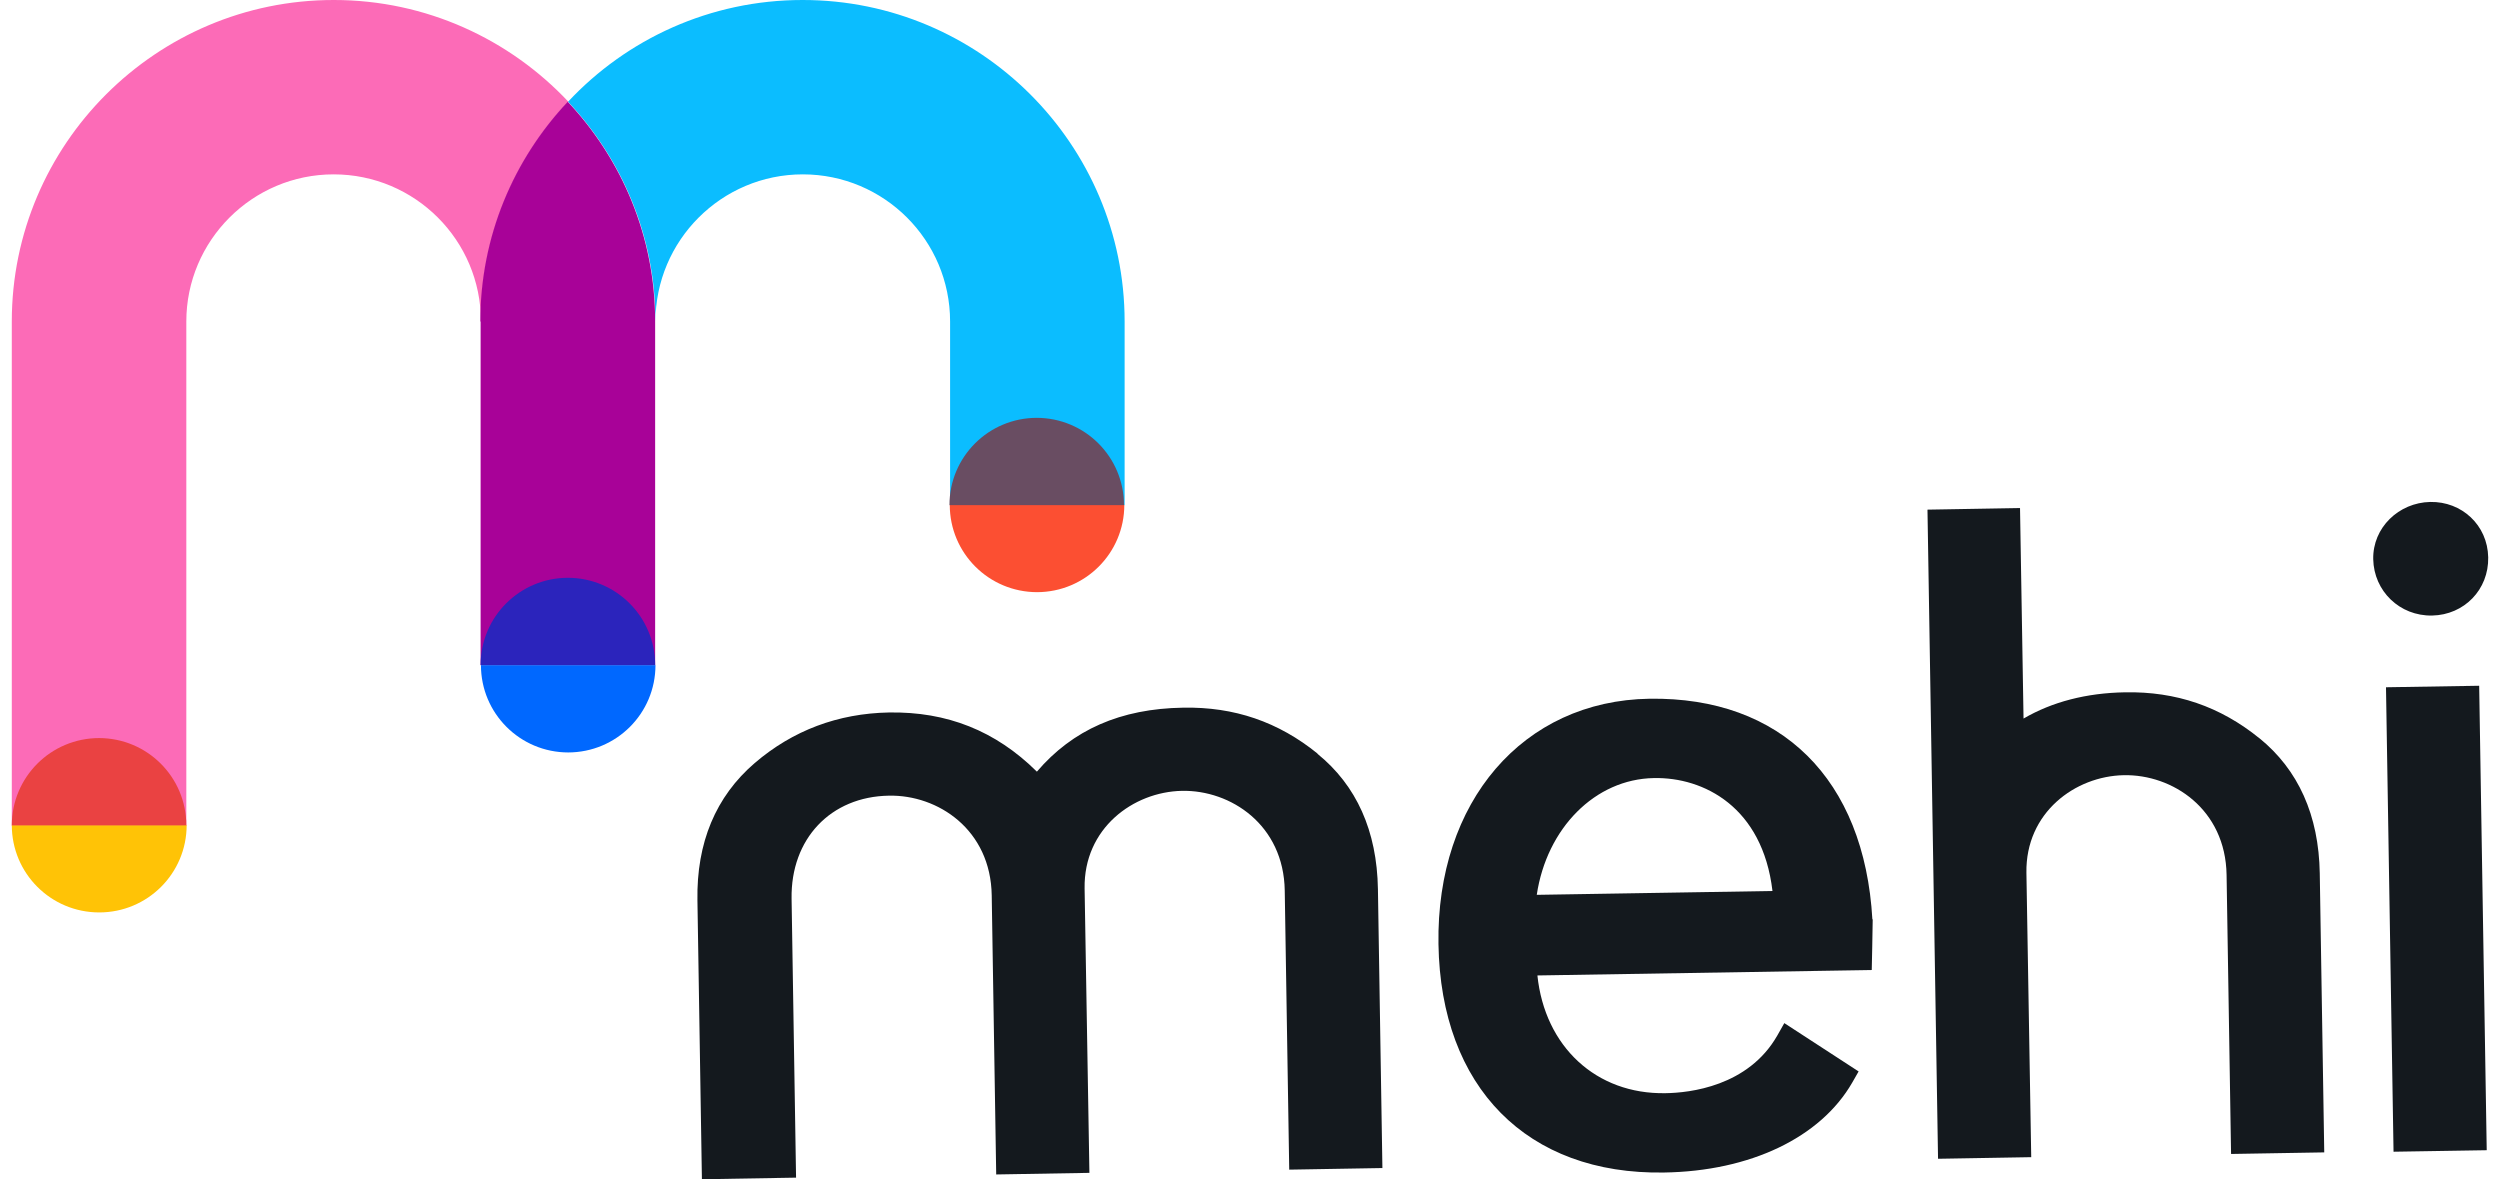
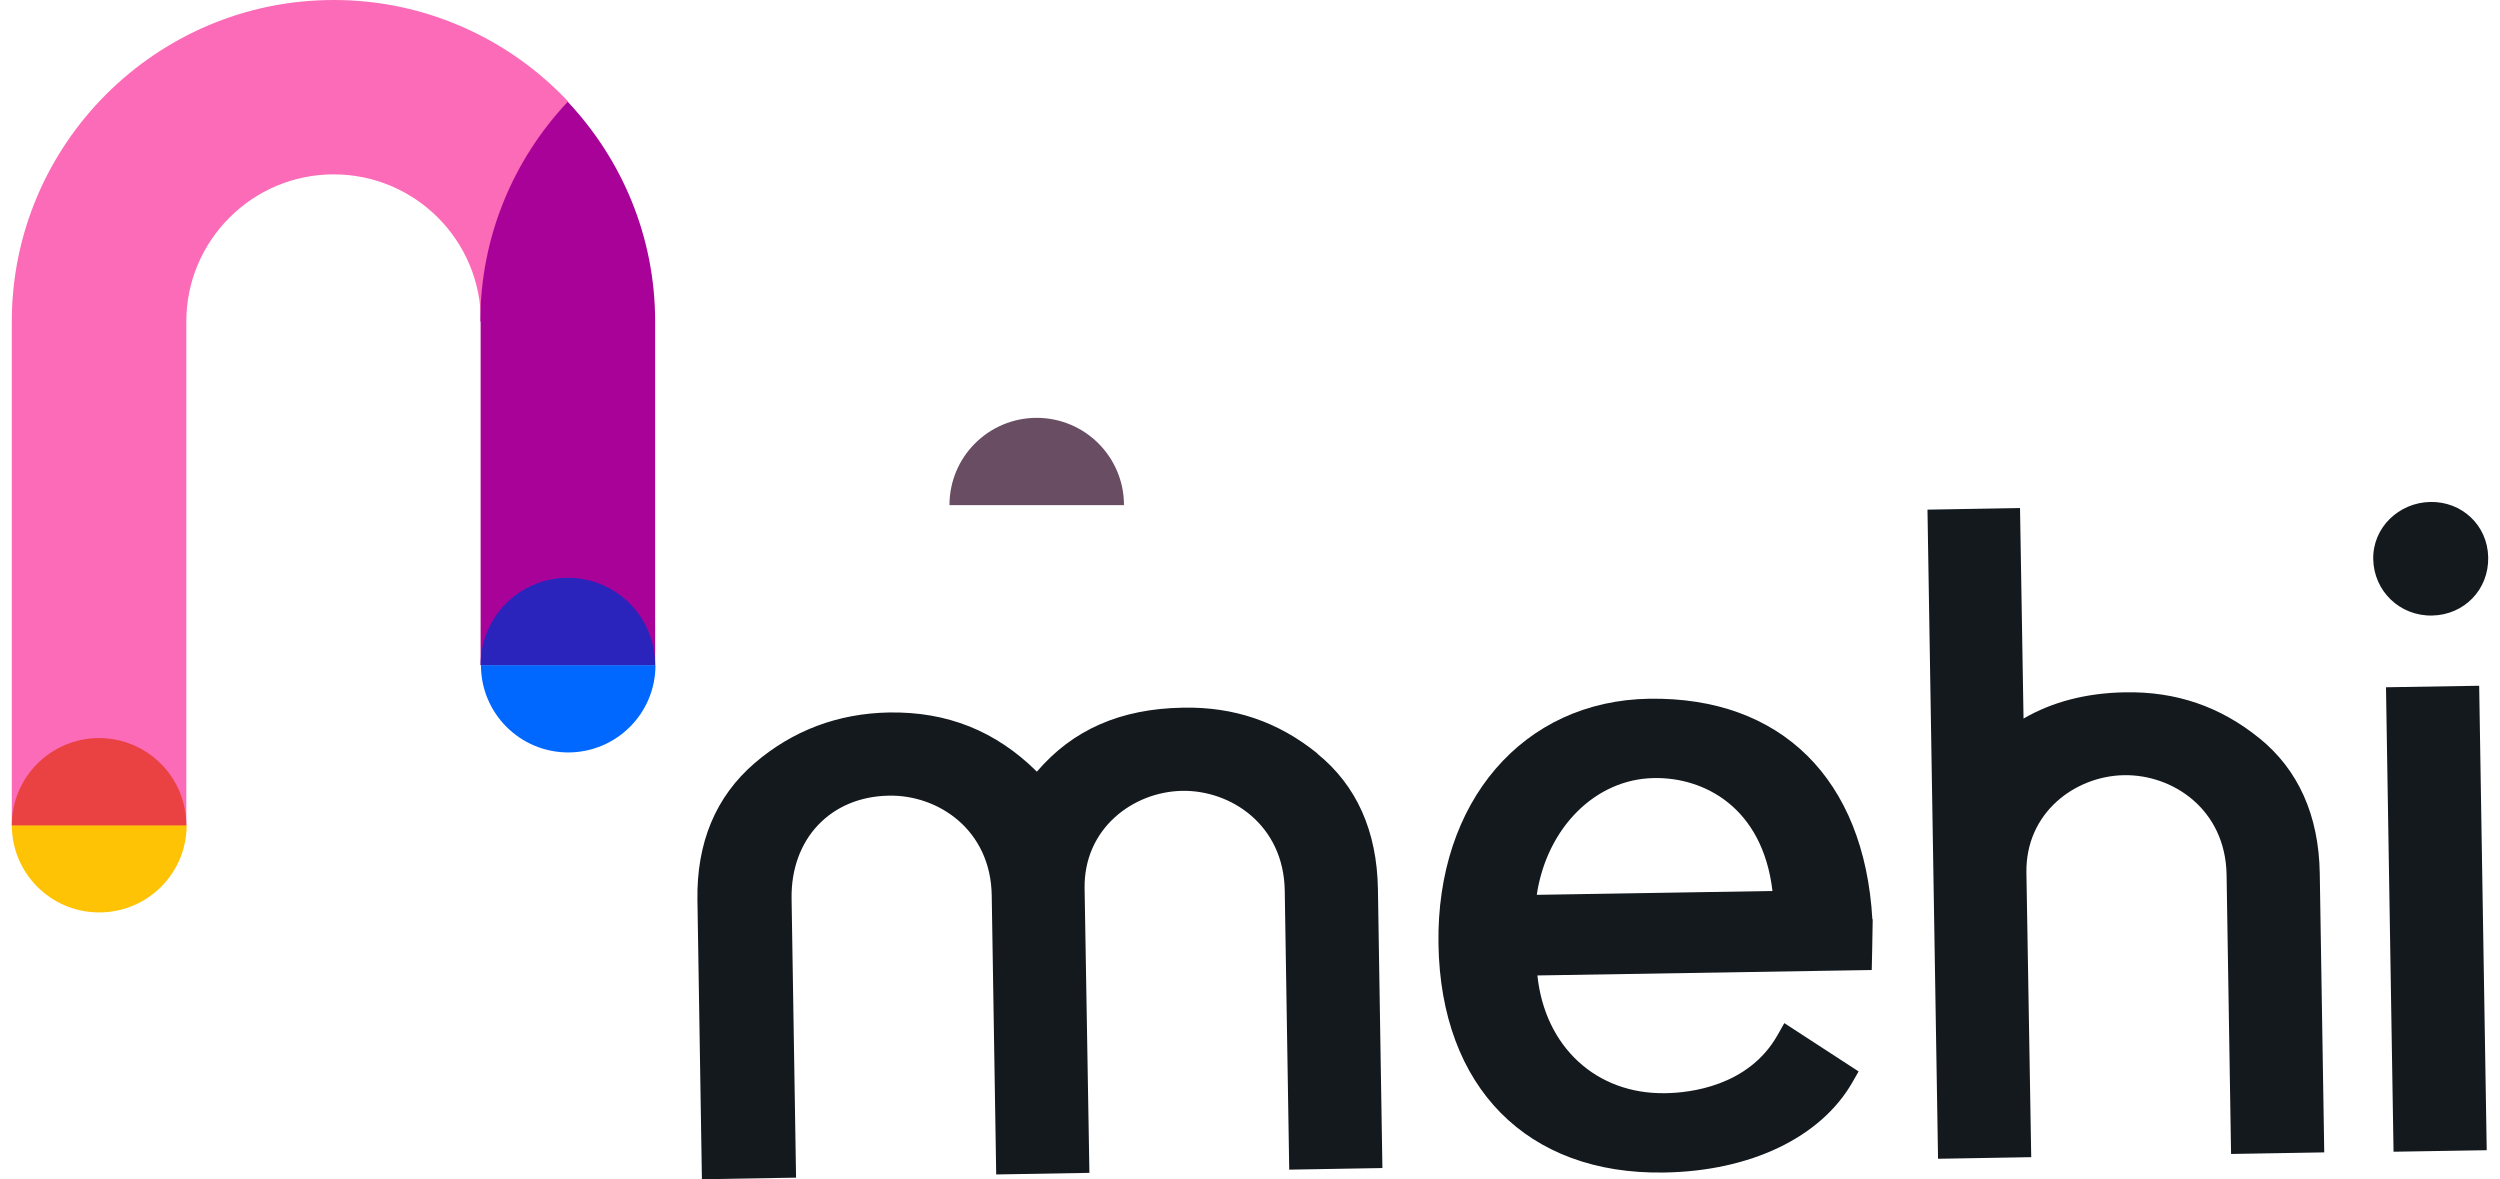
<svg xmlns="http://www.w3.org/2000/svg" width="106" height="50" viewBox="0 0 106 50" fill="none">
  <g clip-path="url(#clip0_340_9294)">
    <path d="M14.146 0C6.624 0 0.5 6.118 0.5 13.633V34.997H7.9V13.633C7.9 10.201 10.697 7.393 14.146 7.393C17.595 7.393 20.392 10.187 20.392 13.633C20.392 10.024 21.804 6.755 24.099 4.314C21.614 1.668 18.07 0 14.16 0L14.146 0Z" fill="#FC6BB7" />
-     <path d="M34.024 0C30.114 0 26.57 1.655 24.085 4.314C26.38 6.755 27.792 10.024 27.792 13.633C27.792 10.201 30.589 7.393 34.038 7.393C37.487 7.393 40.284 10.187 40.284 13.633V21.419H47.684V13.633C47.684 6.118 41.56 0 34.038 0H34.024Z" fill="#0BBDFF" />
    <path d="M20.378 13.633V28.201H27.778V13.633C27.778 10.024 26.366 6.755 24.072 4.314C21.777 6.755 20.365 10.024 20.365 13.633H20.378Z" fill="#A80298" />
    <path d="M24.085 31.904C26.136 31.904 27.792 30.25 27.792 28.201H20.392C20.392 30.25 22.049 31.904 24.099 31.904H24.085Z" fill="#0068FF" />
    <path d="M24.085 24.498C22.035 24.498 20.378 26.153 20.378 28.201H27.779C27.779 26.153 26.122 24.498 24.072 24.498H24.085Z" fill="#2B24BC" />
-     <path d="M43.964 25.108C46.014 25.108 47.671 23.454 47.671 21.405H40.27C40.27 23.454 41.927 25.108 43.977 25.108H43.964Z" fill="#FC4F32" />
    <path d="M43.964 17.716C41.913 17.716 40.257 19.371 40.257 21.419H47.657C47.657 19.371 46 17.716 43.95 17.716H43.964Z" fill="#694D62" />
    <path d="M4.207 38.687C6.257 38.687 7.914 37.032 7.914 34.984H0.5C0.5 37.032 2.157 38.687 4.207 38.687Z" fill="#FFC306" />
    <path d="M4.207 31.294C2.157 31.294 0.5 32.949 0.5 34.997H7.9C7.9 32.949 6.244 31.294 4.193 31.294H4.207Z" fill="#EA4242" />
    <path d="M79.389 38.985C79.049 33.03 75.519 29.544 69.939 29.626C64.575 29.707 60.895 33.993 60.991 40.03C61.086 46.107 64.752 49.81 70.55 49.715C74.202 49.661 77.189 48.237 78.534 45.903L78.805 45.429L75.655 43.38L75.356 43.909C74.121 46.066 71.636 46.337 70.618 46.351C67.671 46.405 65.499 44.371 65.186 41.359L79.362 41.129C79.362 41.129 79.403 39.297 79.403 38.972L79.389 38.985ZM65.159 37.941C65.58 35.119 67.63 33.03 70.129 32.99C72.233 32.949 74.732 34.211 75.153 37.778L65.159 37.941Z" fill="#14191E" />
    <path d="M55.872 31.959C54.202 30.602 52.328 29.965 50.169 30.005C47.508 30.046 45.484 30.941 43.964 32.718C42.212 30.982 40.148 30.168 37.691 30.209C35.532 30.25 33.617 30.968 32.001 32.352C30.345 33.776 29.53 35.73 29.571 38.172L29.761 50L33.753 49.932L33.563 38.104C33.522 35.567 35.219 33.776 37.691 33.736C39.768 33.695 42.008 35.174 42.049 37.968L42.239 49.797L46.191 49.729L45.987 37.67C45.946 35.119 48.051 33.573 50.115 33.532C52.178 33.492 54.432 34.97 54.473 37.764L54.663 49.593L58.614 49.525L58.424 37.697C58.384 35.228 57.515 33.302 55.858 31.959H55.872Z" fill="#14191E" />
    <path d="M95.805 31.308C94.135 29.951 92.261 29.314 90.102 29.354C88.459 29.381 87.007 29.761 85.798 30.467L85.649 21.541L81.725 21.609L82.173 49.132L86.124 49.064L85.92 37.005C85.879 34.455 87.984 32.908 90.048 32.868C92.112 32.827 94.366 34.306 94.407 37.1L94.597 48.928L98.548 48.861L98.358 37.032C98.317 34.563 97.448 32.637 95.792 31.294L95.805 31.308Z" fill="#14191E" />
    <path d="M103.124 26.099C104.481 26.072 105.527 25 105.5 23.63C105.473 22.26 104.373 21.256 103.042 21.283C101.711 21.31 100.598 22.368 100.625 23.711C100.652 25.054 101.739 26.126 103.124 26.099Z" fill="#14191E" />
    <path d="M105.117 29.076L101.166 29.14L101.486 48.833L105.437 48.769L105.117 29.076Z" fill="#14191E" />
  </g>
  <defs>
    <clipPath id="clip0_340_9294">
      <rect width="105" height="50" fill="white" transform="translate(0.5)" />
    </clipPath>
  </defs>
</svg>